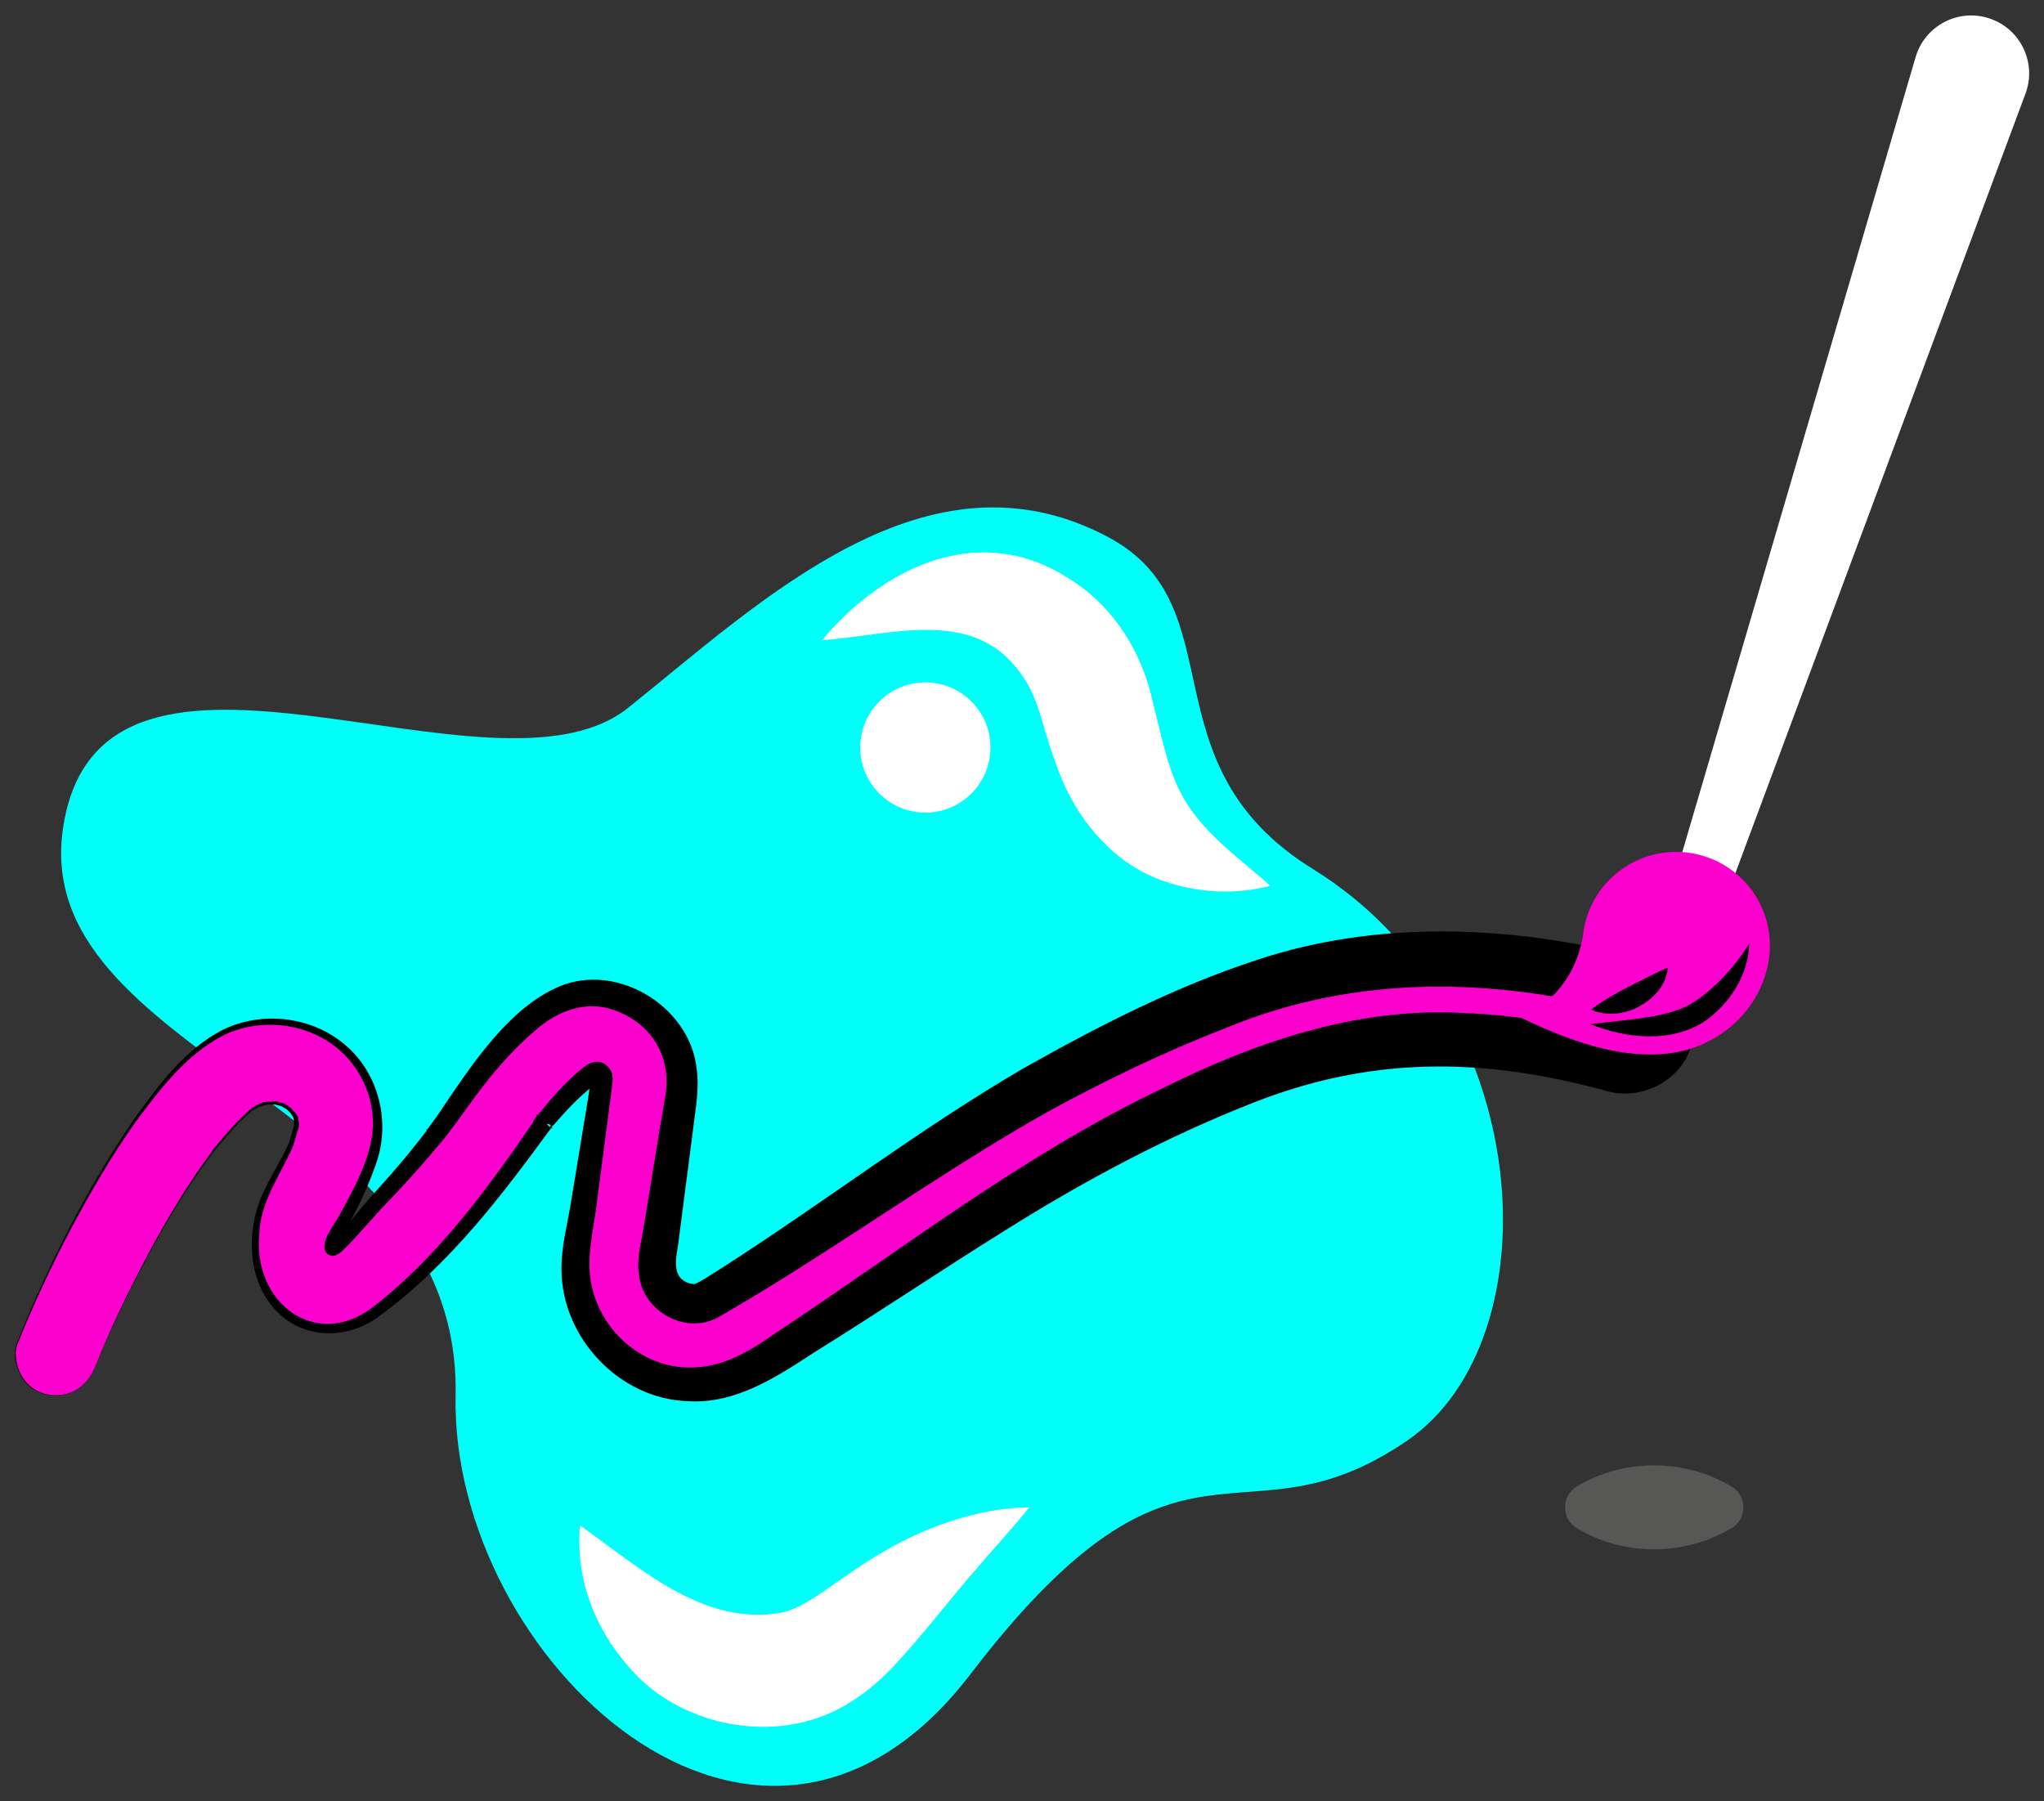
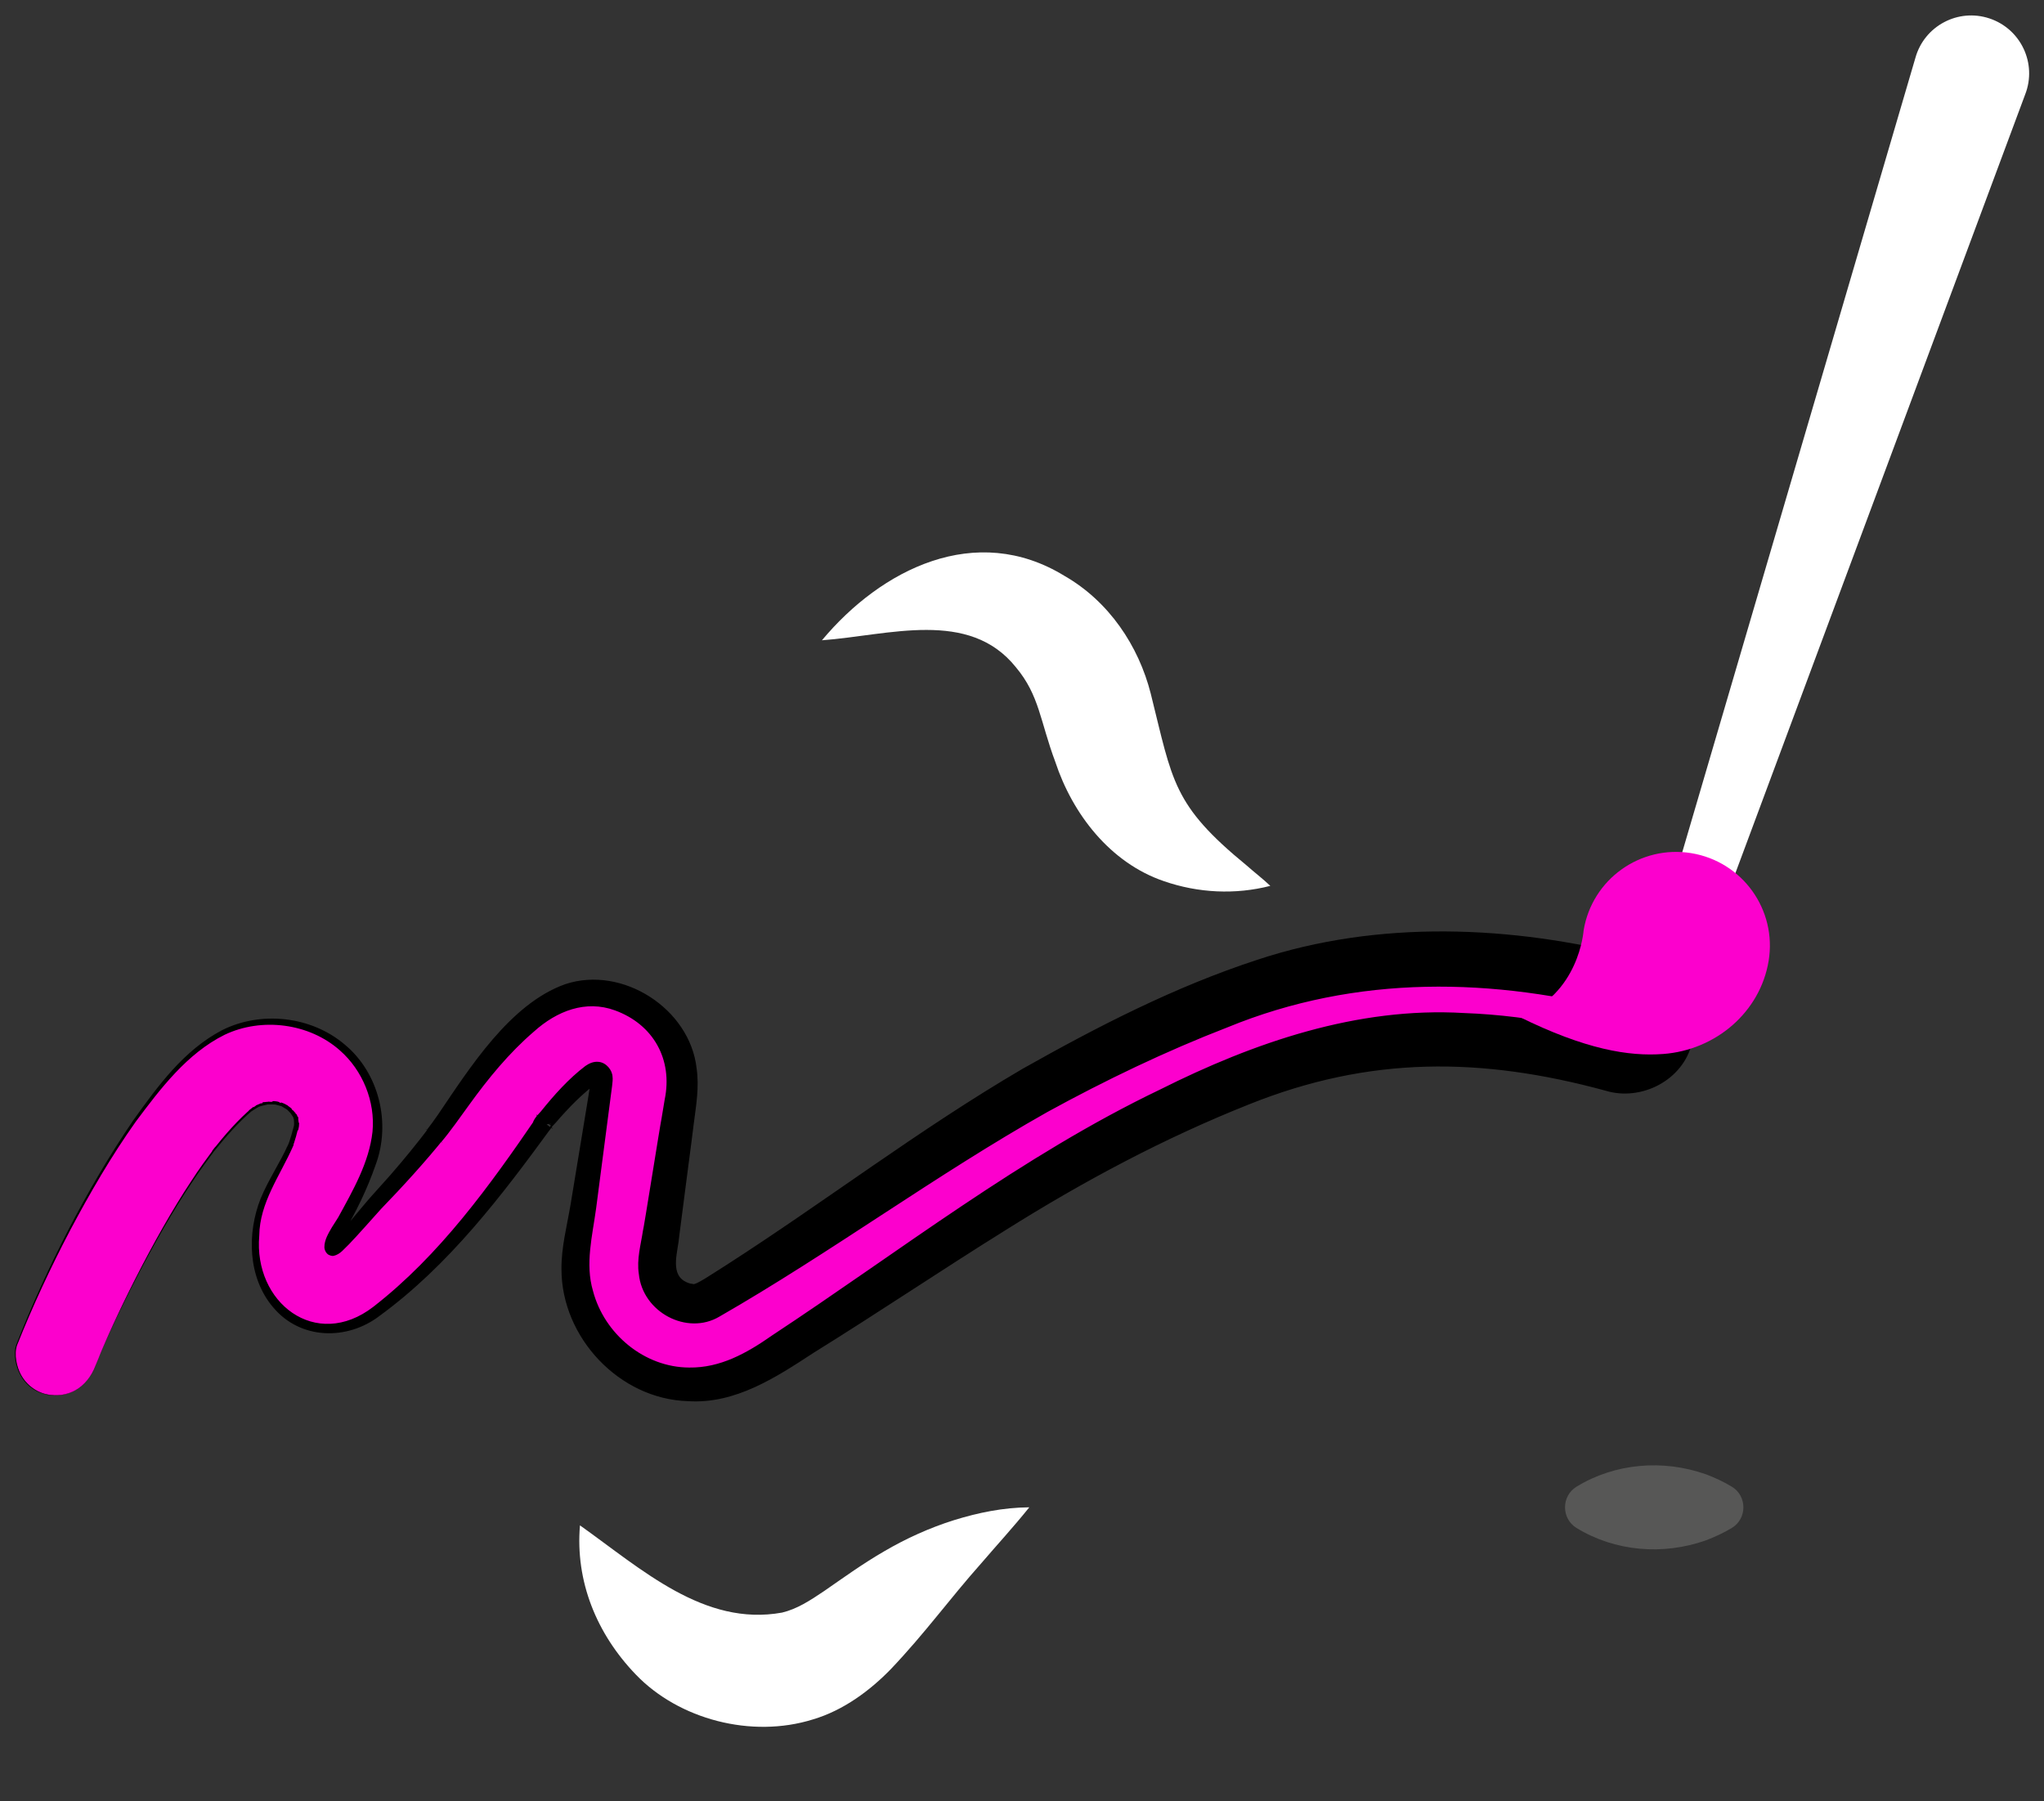
<svg xmlns="http://www.w3.org/2000/svg" id="Calque_1" viewBox="0 0 500 440.67">
  <rect x="0" y="0" width="500" height="440.67" fill="#333333" stroke="none" />
  <defs>
    <style>      .st0 {        fill: #00fff8;      }      .st1 {        fill: #fc00cd;      }      .st2 {        fill: #575756;      }      .st3 {        fill: #fff;      }    </style>
  </defs>
-   <path class="st0" d="M153.59,173.2c-32.87,26.3-128.18-30.63-138.04,28.54-9.46,56.78,97.4,66.76,95.9,139.68-1.32,63.96,74.05,135.97,125.96,68.13,52.14-68.13,65.84-28.91,106.93-57.2,36.06-24.82,31.73-105.77-23.11-139.7-41.72-25.81-18.32-64.26-50.11-81.23-44.27-23.62-84.66,15.49-117.53,41.79Z" />
  <g>
    <path class="st1" d="M23.34,334.15c.35-.89.71-1.79,1.08-2.67.16-.39.84-2.01.13-.33-.73,1.72.16-.36.36-.83.9-2.09,1.83-4.16,2.79-6.22,2.21-4.77,4.54-9.48,6.98-14.13,4.97-9.45,10.39-18.74,16.72-27.35.33-.45.67-.9,1.01-1.35,1.42-1.88-1.09,1.36-.04.05.78-.97,1.55-1.94,2.36-2.88,1.39-1.63,2.83-3.21,4.36-4.71.7-.69,1.42-1.36,2.16-2,.27-.24,1.5-1.24.28-.28-1.29,1,.77-.45,1.18-.68.35-.2,2.16-1.03.62-.38s.5-.13.95-.26c.52-.14,1.16-.17,1.65-.38.07-.03-2.32.21-1.26.16.47-.02.93-.08,1.39-.09.56-.01,1.11.02,1.67.05,1.73.07-2.12-.52-.45-.05.62.18,1.26.3,1.88.51,2.03.68-1.43-.82-.07-.04.57.32,1.12.7,1.69,1.01.87.47-.88-.71-.87-.71.17.21.45.38.65.57.43.4.8.86,1.23,1.25.69.64-.52-.56-.48-.66-.03.09.78,1.24.89,1.44.14.25.26.66.44.87-.08-.1-.59-1.86-.44-.91.04.28.17.61.25.89.26.85-.2,1.24-.05-.85-.04.59.08,1.22.07,1.82,0,.3-.05.61-.05.92.02,1.23.42-2.02.12-.81-.34,1.36-.62,2.7-1.08,4.03-.13.36-1.07,2.75-.47,1.3.53-1.29.08-.19-.04.05-.19.41-.38.83-.58,1.24-2.59,5.42-6.36,10.76-7.38,16.76s-.63,12.89,2.82,18.3c4.09,6.4,11.21,9.56,18.67,7.73,4.81-1.18,8.92-4.6,12.6-7.71,8-6.76,15.08-14.75,21.65-22.87,3.8-4.7,7.41-9.53,10.82-14.52.89-1.3,1.8-2.59,2.74-3.85.22-.29.44-.58.66-.88.68-.93-.44.56-.44.56-.06-.33,1.38-1.72,1.61-2,2.1-2.54,4.33-4.99,6.71-7.27,1.14-1.09,3.73-3.12,3.95-3.25,1.12-.64,1.49-.49,2.04-.02.5.43.4,1.62.37,1.76-.11.72-.21,1.43-.32,2.15-.39,2.64-.78,5.28-1.17,7.92-1.02,6.92-2.04,13.85-3.06,20.77-.73,4.97-2.14,10.59-1.89,15.61.63,12.52,9.23,23.61,21.47,26.83,6.7,1.76,13.38.89,19.64-1.87,5.13-2.26,9.89-5.8,14.6-8.82,21.19-13.57,41.68-28.25,63.33-41.09,9.69-5.75,19.72-10.87,29.92-15.65,2.47-1.16,4.95-2.29,7.45-3.38.54-.24,4.21-1.78,5.48-2.29,4.67-1.85,9.4-3.55,14.21-5,4.72-1.43,9.52-2.63,14.37-3.54,1.2-.23,2.4-.43,3.6-.63.56-.09,1.12-.17,1.67-.25,2.23-.32,5.13-.55,7.62-.71,5.44-.34,10.89-.32,16.33,0,2.8.16,8.81.73,10.74,1.01,1.6.24,3.21.48,4.81.76,6.42,1.1,12.78,2.53,19.08,4.16,5.04,1.31,11.05-1.66,12.26-6.96,1.19-5.2-1.56-10.85-6.96-12.26-23.96-6.23-48.56-8.94-73.07-4.6-21.54,3.82-41.67,13.26-61.07,23.03-22.1,11.13-42.47,25.52-63.04,39.19-5.28,3.51-10.57,7.01-15.91,10.44-2.56,1.64-5.12,3.27-7.71,4.87-1.21.75-2.42,1.49-3.63,2.23-1.06.65-3,1.74-3.25,1.83-.58.19-3.69,1.89-8.13-1.03-4.44-2.92-3.82-8.65-3.78-9.29.07-1.31.38-2.46.66-4.36,1.02-6.9,2.03-13.8,3.05-20.7.66-4.49,1.35-8.98,1.99-13.48.85-5.94.3-11.98-3.43-16.94-4.31-5.74-10.47-9.33-17.76-9.54-7.52-.21-13.36,4.03-18.54,8.98-5.19,4.97-9.69,10.69-13.79,16.58-1.57,2.26-3.1,4.54-4.74,6.76-.36.49-.72.98-1.09,1.46-.4.53-1.93,2.36-.14.19-.94,1.14-1.83,2.32-2.76,3.46-3.53,4.33-7.22,8.54-11.07,12.6-3.34,3.52-10.99,13.1-11.9,12.59-.91-.51.69-3.44,1.1-4.2.12-.23,1.61-2.51,2.23-3.71.74-1.43,1.49-2.85,2.21-4.29,3.07-6.14,6.14-13.11,5.51-20.16-.73-8.29-5.35-15.73-12.67-19.83-6.22-3.48-13.8-4.36-20.66-2.44-5.93,1.65-10.76,5.38-14.99,9.73-7.5,7.71-13.62,16.9-19.12,26.1-5.47,9.13-10.39,18.61-14.82,28.29-2.09,4.55-4.07,9.16-5.91,13.82-.89,2.25-.17,5.68,1,7.68,1.21,2.07,3.58,4.04,5.95,4.58,5.74,1.31,10.2-1.76,12.26-6.96h0Z" />
    <path d="M23.34,334.15c4.28-10.97,14.16-31.22,23.46-45.23,1.74-2.73,3.91-5.67,5.84-8.3,0,0,.03-.04.03-.04,0,0,0,0,0,0,.63.49.18.13.32.24l-.06.08-.13.16-.26.33s-.25.33-.25.33v.02c-.17-.08.34.19-.34-.25,3.01-3.79,6.2-7.52,9.91-10.62.24.84.4.17.31.39l-.03.03s-.08.06-.08.06c0,0-.66.52-.66.52,0,0-.07.06-.07.06l-.03.02s0,.05.05-.11c-.47-.62-.28-.14-.34-.29.26-.17.93-.6,1.2-.8.48-.35,1.12-.58,1.55-.82-.21-.01.4.83.22.47,0,0-.07.03-.07.03,0,0-.19.08-.19.08,0,0-.39.16-.39.16l-.38.17s-.04.02-.04.02h-.01c-.08-.19.18.44-.11-.48-.17,0-.01,0-.02-.02,0,0,.19-.07.19-.07.86-.38,1.91-.53,2.83-.79.04.24-.05-.54.09.53.07,0-.01,0-.02,0,0,0-.1,0-.1,0l-.21.02-.83.09-.2.03h-.04s-.07.04.08-.03c.24-.15-.32-.8-.12-.51,0,0,.07,0,.07,0l.42-.02c1.01-.11,2.13-.03,3.15-.04.01,0,.03,0,0,0-.01.02.03-.05-.14.1-.16.05.03.49.06.42.07.04,0,0,0,0-.29-.07-.66-.12-.98-.14,0,0-.08,0-.08,0,0,0-.04,0,.02,0,0-.02.03.06.19-.18.09-.14-.08-.36-.09-.34-.04-.03.18.06.29.08l1.64.42c.3.08.56.19.82.24,0,.01.03-.03-.15.03-.4.48-.02.55-.1.54.04.04.01.01.02.02,0,0-.01,0-.02-.01,0,0-.16-.08-.16-.08,0,0-.37-.16-.37-.16,0,0-.18-.07-.18-.07l-.08-.02s-.02,0-.02,0h.03s.23.07.34-.31c-.09-.41-.04-.15-.08-.26-.03-.02-.01-.01-.01-.01h.02c.59.36,1.54.94,2.06,1.21.15.06-.32-.24-.45.43.09.25.08.14.09.18,0,0-.03-.02-.03-.02,0,0-.15-.12-.15-.12l-.68-.47-.17-.12c0,.19.9-1.14.52-.58.59.48,1.18,1.05,1.64,1.56,0,0,.29.27.29.27,0,0,.07.06.07.06.02.02,0,0,0,0-.09-.23-.95,1.17-.57.59.01.02-.13-.15-.13-.14,0,0-.29-.32-.29-.32l-.15-.17-.08-.11s-.05-.09-.05-.09c-.02-.04,0,.01-.04-.09-.03-.09-.03-.21,0-.3l.81.28c.04-.35-.02-.22,0-.25l.03.05.08.13c.05.11.47.69.55.82.21.25.45.88.61,1.12,0,0-.69.59-.69.59-.15-.23-.1-.19-.14-.27,0,0-.06-.15-.06-.15-.06-.22-.22-.61-.29-.8,0,0-.03-.04.03.04,0,0,.07.08.12.1.03.02.06.03.09.04.08.03.24.04.36-.03.26-.2.15-.16.2-.22.02-.05.04-.14.04-.15.04.67.56,1.27.31,1.99-.05.04-.02.21-.42.3-.21,0-.27-.05-.38-.13-.43-.56-.22-1.31-.24-1.92,0,0,.99.07.99.07,0,.74.14,1.87.05,2.77,0,0,0,.08,0,.08,0,0,0-.04-.02-.06.05.02-.28-.62-.86-.16-.12.16-.07.13-.09.13l.04-.21.07-.53.02-.25s0-.09,0-.05c.07.05-.16-.04.25.36.89.16.65-.29.73-.19-.34,1.69-.97,4.12-1.73,5.95.94.46-1.26-.68-1.09-.46.06-.13.28-.73.38-.96,0,0,.01-.03.01-.03.52.17-1.13-.43,1.13.46l-.02.06-.05.13s-.11.26-.11.26c-3.15,7.13-8.13,13.7-8.22,21.77-1.45,16.35,13.81,28.26,27.89,17.42,16.27-12.64,28.54-29.7,40.07-46.58-.01.02.03-.05-.05.07,6.93,5.53,2.16,1.26,3.62,2.6,0,0-.02.03-.02.03,0,0-.08.1-.08.1,0,0-.16.22-.16.22-.08.13-.22.3-.3.42.17-.75-.41,1.7.39-1.69l-4.43.79c-.08-1.4.19-1.42.49-2.02.46-.67.96-1.19,1.48-1.76,3.2-3.97,6.77-8,10.88-11.11.85-.59,1.97-1.15,3.24-1,1.86.17,3.36,2.03,3.4,3.69.16.86-.32,3.55-.41,4.47-.18,1.51-3.57,27.29-3.61,27.68-.91,6.71-2.72,13.58-.77,20.18,2.77,10.59,12.62,18.73,23.53,18.76,7.59.11,14.03-3.47,20.32-7.88,31.13-20.51,61-43.9,94.85-60.12,22.94-11.51,48.26-20.27,74.31-18.73,8.61.31,17.21,1.41,25.65,3.15,4.42.88,8.79,1.92,13.12,3.02.61.11,1.2.1,1.83-.1,1.07-.35,1.84-.93,2.1-1.85.22-.99.02-2.24-.51-3.01-.61-.88-1.22-1.09-2.19-1.3-32.75-8.69-66.24-9.38-97.84,3.61-15.01,5.8-29.85,12.93-44.02,20.7-27.24,15.35-52.97,34.4-80.24,50.06-7.88,4.66-18.76-1.05-19.69-10.44-.56-3.61.5-7.21,1-10.55.15-.21,4.25-26.17,4.56-27.52.14-.96.62-3.64.76-4.58,2.04-9.83-2.77-18.42-12.17-21.84-7.14-2.61-14.19.13-19.79,5.17-6.08,5.21-11.24,11.52-15.95,18.06-1.78,2.47-4.8,6.74-6.76,9-7.03-5.81-1.87-1.71-3.41-3.04l.25-.3.51-.59,3.48,2.88c-4.64,5.78-10.31,12-15.53,17.39-1.76,1.95-6.03,6.79-7.84,8.64-1.18,1.07-2.07,2.46-3.79,2.85-.32.09-1.22-.13-1.57-.56-.54-.55-.64-1.15-.67-1.5-.02-1.86,1.01-3.49,1.88-5,.33-.47,1.2-1.91,1.53-2.41,3.56-6.52,7.54-13.38,8.36-20.89.71-7.38-2.4-15.02-7.98-19.91-7.47-6.64-19.1-8.16-28.21-3.81-9.19,4.57-15.71,13.2-21.75,21.29-5.97,8.42-11.16,17.38-16,26.49-4.79,9.14-9.17,18.52-12.99,28.11-.42,1.2-.41,2.52-.22,3.78,1.8,10.77,15.81,11.44,19.39,1.33h0ZM23.34,334.15c-3.53,10.18-17.69,9.59-19.57-1.3-.2-1.28-.23-2.62.2-3.88,3.77-9.63,8.08-19.04,12.82-28.23,4.77-9.18,9.98-18.12,15.82-26.68,6.01-8.38,12.36-17.15,21.74-22.05,9.49-4.75,21.76-3.46,29.99,3.54,8.41,6.98,11.34,19.23,7.55,29.41-2.06,5.94-4.77,11.52-7.98,16.92-.52.91-1.07,1.99-1.27,2.96-.01.07,0,.13,0,.07,0-.03,0-.3-.32-.63-.25-.33-.99-.42-1.14-.38-.33.06-.32.08-.36.09-.02,0,.07-.05.15-.11,2.8-2.59,6.82-7.73,9.38-10.67,0,0,5.17-5.78,5.17-5.78,3.38-3.87,6.57-7.79,9.72-11.96l3.48,2.88c-.13.2-.59.71-.72.9-1.6-1.26,3.42,3.02-3.61-2.79.69-.87,2.12-2.84,2.75-3.77,7.71-11.35,17.59-27.12,31.13-31.92,13.98-4.65,30.53,6,32.14,20.63.65,4.49-.11,8.94-.68,13.34-.15,1.49-3.57,27.32-3.58,27.69-.25,3.45-2.23,8.79,1.16,10.91.64.41,1.51.75,2.14.75.48.54,4.8-2.47,8.1-4.53,24.49-15.74,47.27-33.26,72.58-48.08,18.38-10.36,37.22-20.07,57.39-26.66,29.73-9.88,62.46-8.42,92.35-.71,0,0,1.54.39,1.54.39.29.08.45.11.84.22,8.62,2.19,13.82,11.91,11.66,20.35-2.12,9.19-12.44,14.44-21.18,11.75-30.39-8.27-57.69-8.49-87.18,3.35-20.82,8.28-40.53,18.81-59.5,30.73-15.65,9.74-31.2,20.23-47.03,30.05-9.11,5.95-19.14,12.6-30.76,11.83-16.79-.51-30.87-15.6-30.91-32.16-.07-5.5,1.34-10.64,2.22-15.92.7-4.41,4.41-26.54,5.04-30.75,0-.04-.04-.06.12.26.04.06.11.19.2.28.12.15.25.23.17.17-.03-.03-.04-.03.08.04.11.06.34.16.58.18.23.03.41,0,.48-.02.16-.05.04-.02-.08.04-3.4,2.31-7.22,6.26-10.2,9.74-.37.43-.94.97-1.32,1.41-.05.05-.18.25-.07.06,0-.11.25-.22.15-1.24l-4.43.79c.81-3.41.25-.98.44-1.75.14-.17.21-.27.34-.43,0,0,.18-.23.18-.23l.1-.12s.06-.08.06-.08c1.46,1.33-3.27-2.99,3.65,2.57l-.09.13c-12.29,16.85-25.15,33.78-42.15,46.19-7.94,6.06-19.36,5.83-26-2.11-6.2-7.26-6.44-18.1-3.05-26.64,1.91-4.61,4.66-8.63,6.7-13.12,0,0,.11-.26.11-.26.03-.05.06-.15.09-.2,2.28.85.6.32,1.11.5-.09.26-.33.77-.44,1.03,0,0-.04.07-.04.07.15.26-2.04-.94-1.09-.49.88-1.97,1.3-3.92,1.91-6.08.09.09-.14-.4.78-.23.42.42.19.36.27.43,0,.53-.06.96-.19,1.48-.03.05,0,.06-.14.26-.6.48-.95-.19-.91-.19-.1-.32-.03-.66-.02-.96.1-.69-.07-1.37-.02-2.25l.99.07c-.06.41-.04.94,0,1.27,0-.04-.06-.11-.1-.13-.1-.07-.15-.12-.35-.12-.37.09-.34.23-.37.25-.03.06-.02.1-.02.03-.02-.57-.48-1.22-.3-1.83.06-.07-.05-.03.21-.23.19-.08.32-.07.46,0,.13.07.21.23.23.28.13.37.24.66.35,1.01,0,.01.08.15-.02,0l-.69.59c-.37-.48-.33-.79-.66-1.22,0,0-.37-.56-.37-.56l-.18-.29s-.09-.16-.09-.16l-.05-.1c0-.08-.09,0-.05-.41,0,0,.81.28.81.28.05-.07.01-.27-.01-.29.16.21.44.52.63.74.39-.57-.45.86-.56.62-.7-.61-1.28-1.39-1.99-1.92,0,0-.09-.09-.09-.09l-.05-.05s-.02-.03-.02-.03c-.39.55.48-.8.52-.59.24.17.83.58,1.06.77.03.02.07.06.09.08.02.05.02-.04.12.22-.12.7-.63.38-.49.44-.71-.32-1.49-.89-2.17-1.27,0,0-.1-.07-.1-.07l-.07-.05s-.02,0-.05-.05c-.04-.12-.02.13-.11-.3.11-.41.32-.29.38-.33.09,0,.2.04.28.07,0,0,.21.08.21.08l.41.18.21.11c.09.06.06.03.14.1-.07,0,.33.08-.08.58-.21.07-.22.02-.25.03-.32-.07-.64-.2-.9-.28,0,0-1.63-.44-1.63-.44-.17-.06-.22-.04-.51-.2-.02,0-.2-.23-.11-.38.17-.25.23-.17.24-.2.08-.02.17-.01.25-.01.48.06.86.06,1.3.26.04-.07.25.41.07.46-.18.16-.16.09-.19.11-.15.03-.22.02-.34.02-.94-.04-2-.09-2.94,0,0,0-.43.02-.43.02,0,0-.14,0-.14,0,.19.29-.41-.37-.15-.53.16-.08.08-.03.13-.05.45-.06,1.15-.14,1.59-.16.15,1.08.03.3.05.55-1.05.3-2.04.42-3.07.85-.07.01.01.02-.22.04-.3-.94,0-.31-.08-.52.33-.15.75-.33,1.08-.46,0,0,.12-.04.12-.04-.16-.38.48.47.24.48-.02.02-.08.05-.1.06-1.01.43-1.84,1.02-2.75,1.59-.07-.14.09.35-.38-.28.07-.18.07-.11.09-.15l.05-.05.09-.07s.67-.52.67-.52c.03-.03.11-.08.14-.1-.08.21.12-.49.34.38,0,0-.03.03-.03.03,0,0-.17.14-.17.14,0,0-.33.27-.33.27-3.47,2.96-6.48,6.43-9.34,9.98,0,0-.07.08-.07.08,0,0-.05.05-.05.05-.69-.42-.16-.19-.31-.28l.02-.03.26-.34s.26-.33.26-.33l.13-.17s.07-.09.07-.09c.15.1-.28-.28.34.22-1.93,2.65-4.16,5.59-5.94,8.33-9.39,13.92-19.36,34.17-23.74,45.04h0Z" />
  </g>
  <g>
    <path class="st3" d="M408.82,238.74h0c-3.11-1.03-4.87-4.33-3.99-7.49L468.54,14.16c2.17-7.81,10.43-12.21,18.12-9.65h0c7.69,2.56,11.68,11.03,8.74,18.58l-78.9,212.04c-1.19,3.06-4.57,4.65-7.68,3.61Z" />
    <path class="st1" d="M371.52,248.7c14.8-5.26,15.86-21.07,15.86-21.07,2.05-12.5,13.85-20.97,26.35-18.91h0c12.5,2.05,20.97,13.85,18.91,26.35h0c-2.05,12.5-12.9,21.82-25.79,22.78-8.37.63-19.02-1.09-35.33-9.15Z" />
  </g>
  <path class="st2" d="M417.28,360.67c-10.51-3.71-22.25-2.71-31.64,3.04-3.74,2.29-3.74,7.8,0,10.09,9.39,5.76,21.13,6.75,31.64,3.04,2.13-.82,4.26-1.77,6.39-3.06,3.73-2.27,3.73-7.78,0-10.05-2.13-1.3-4.26-2.25-6.39-3.07Z" />
-   <path d="M389.05,250.57c7.65-1.08,15.85-1.21,22.76-4.03,3.28-1.54,6.1-3.91,8.72-6.43,2.68-2.66,5.12-5.69,7.34-9.22-.11,7.5-4.73,14.65-10.81,18.92-8.24,5.45-19.41,4.24-28.01.75h0Z" />
-   <path d="M389.15,247.02c4.3-3.3,9.01-5.48,13.69-7.88,1.59-.72,3.08-1.59,5.13-2.39-.18,2.12-1.05,4.11-2.35,5.68-3.83,4.69-10.73,7.07-16.46,4.58h0Z" />
  <path class="st3" d="M201.07,156.63c14.5-17.38,37.63-29.04,59.31-15.75,10.88,6.24,18.13,17.08,21.11,28.8,5.4,21.6,5.32,27.18,23.51,42.09,1.84,1.63,3.89,3.2,5.74,4.95-8.55,2.2-17.62,1.76-26.03-1.15-13.16-4.49-22.36-16.44-26.57-29.2-3.73-9.98-3.86-16.23-9.63-23.13-11.49-14.34-31.04-7.81-47.45-6.6h0Z" />
-   <circle class="st3" cx="226.36" cy="182.87" r="15.93" />
-   <path class="st3" d="M141.89,373.18c15.12,10.75,30.37,24.78,49.41,21.33,3.66-.88,6.77-2.89,10.34-5.3,4.29-2.96,9.28-6.59,14.62-9.68,5.36-3.14,11.13-5.76,17.08-7.63,5.97-1.85,12.08-3.1,18.45-3.15-4,4.96-7.99,9.3-11.73,13.66-7.92,8.92-13.71,17.05-22.13,25.91-5.01,5.17-11.56,10.1-19.07,12.32-15.03,4.7-32.81,0-43.34-10.99-9.6-9.97-14.82-22.84-13.65-36.48h0Z" />
+   <path class="st3" d="M141.89,373.18c15.12,10.75,30.37,24.78,49.41,21.33,3.66-.88,6.77-2.89,10.34-5.3,4.29-2.96,9.28-6.59,14.62-9.68,5.36-3.14,11.13-5.76,17.08-7.63,5.97-1.85,12.08-3.1,18.45-3.15-4,4.96-7.99,9.3-11.73,13.66-7.92,8.92-13.71,17.05-22.13,25.91-5.01,5.17-11.56,10.1-19.07,12.32-15.03,4.7-32.81,0-43.34-10.99-9.6-9.97-14.82-22.84-13.65-36.48Z" />
</svg>